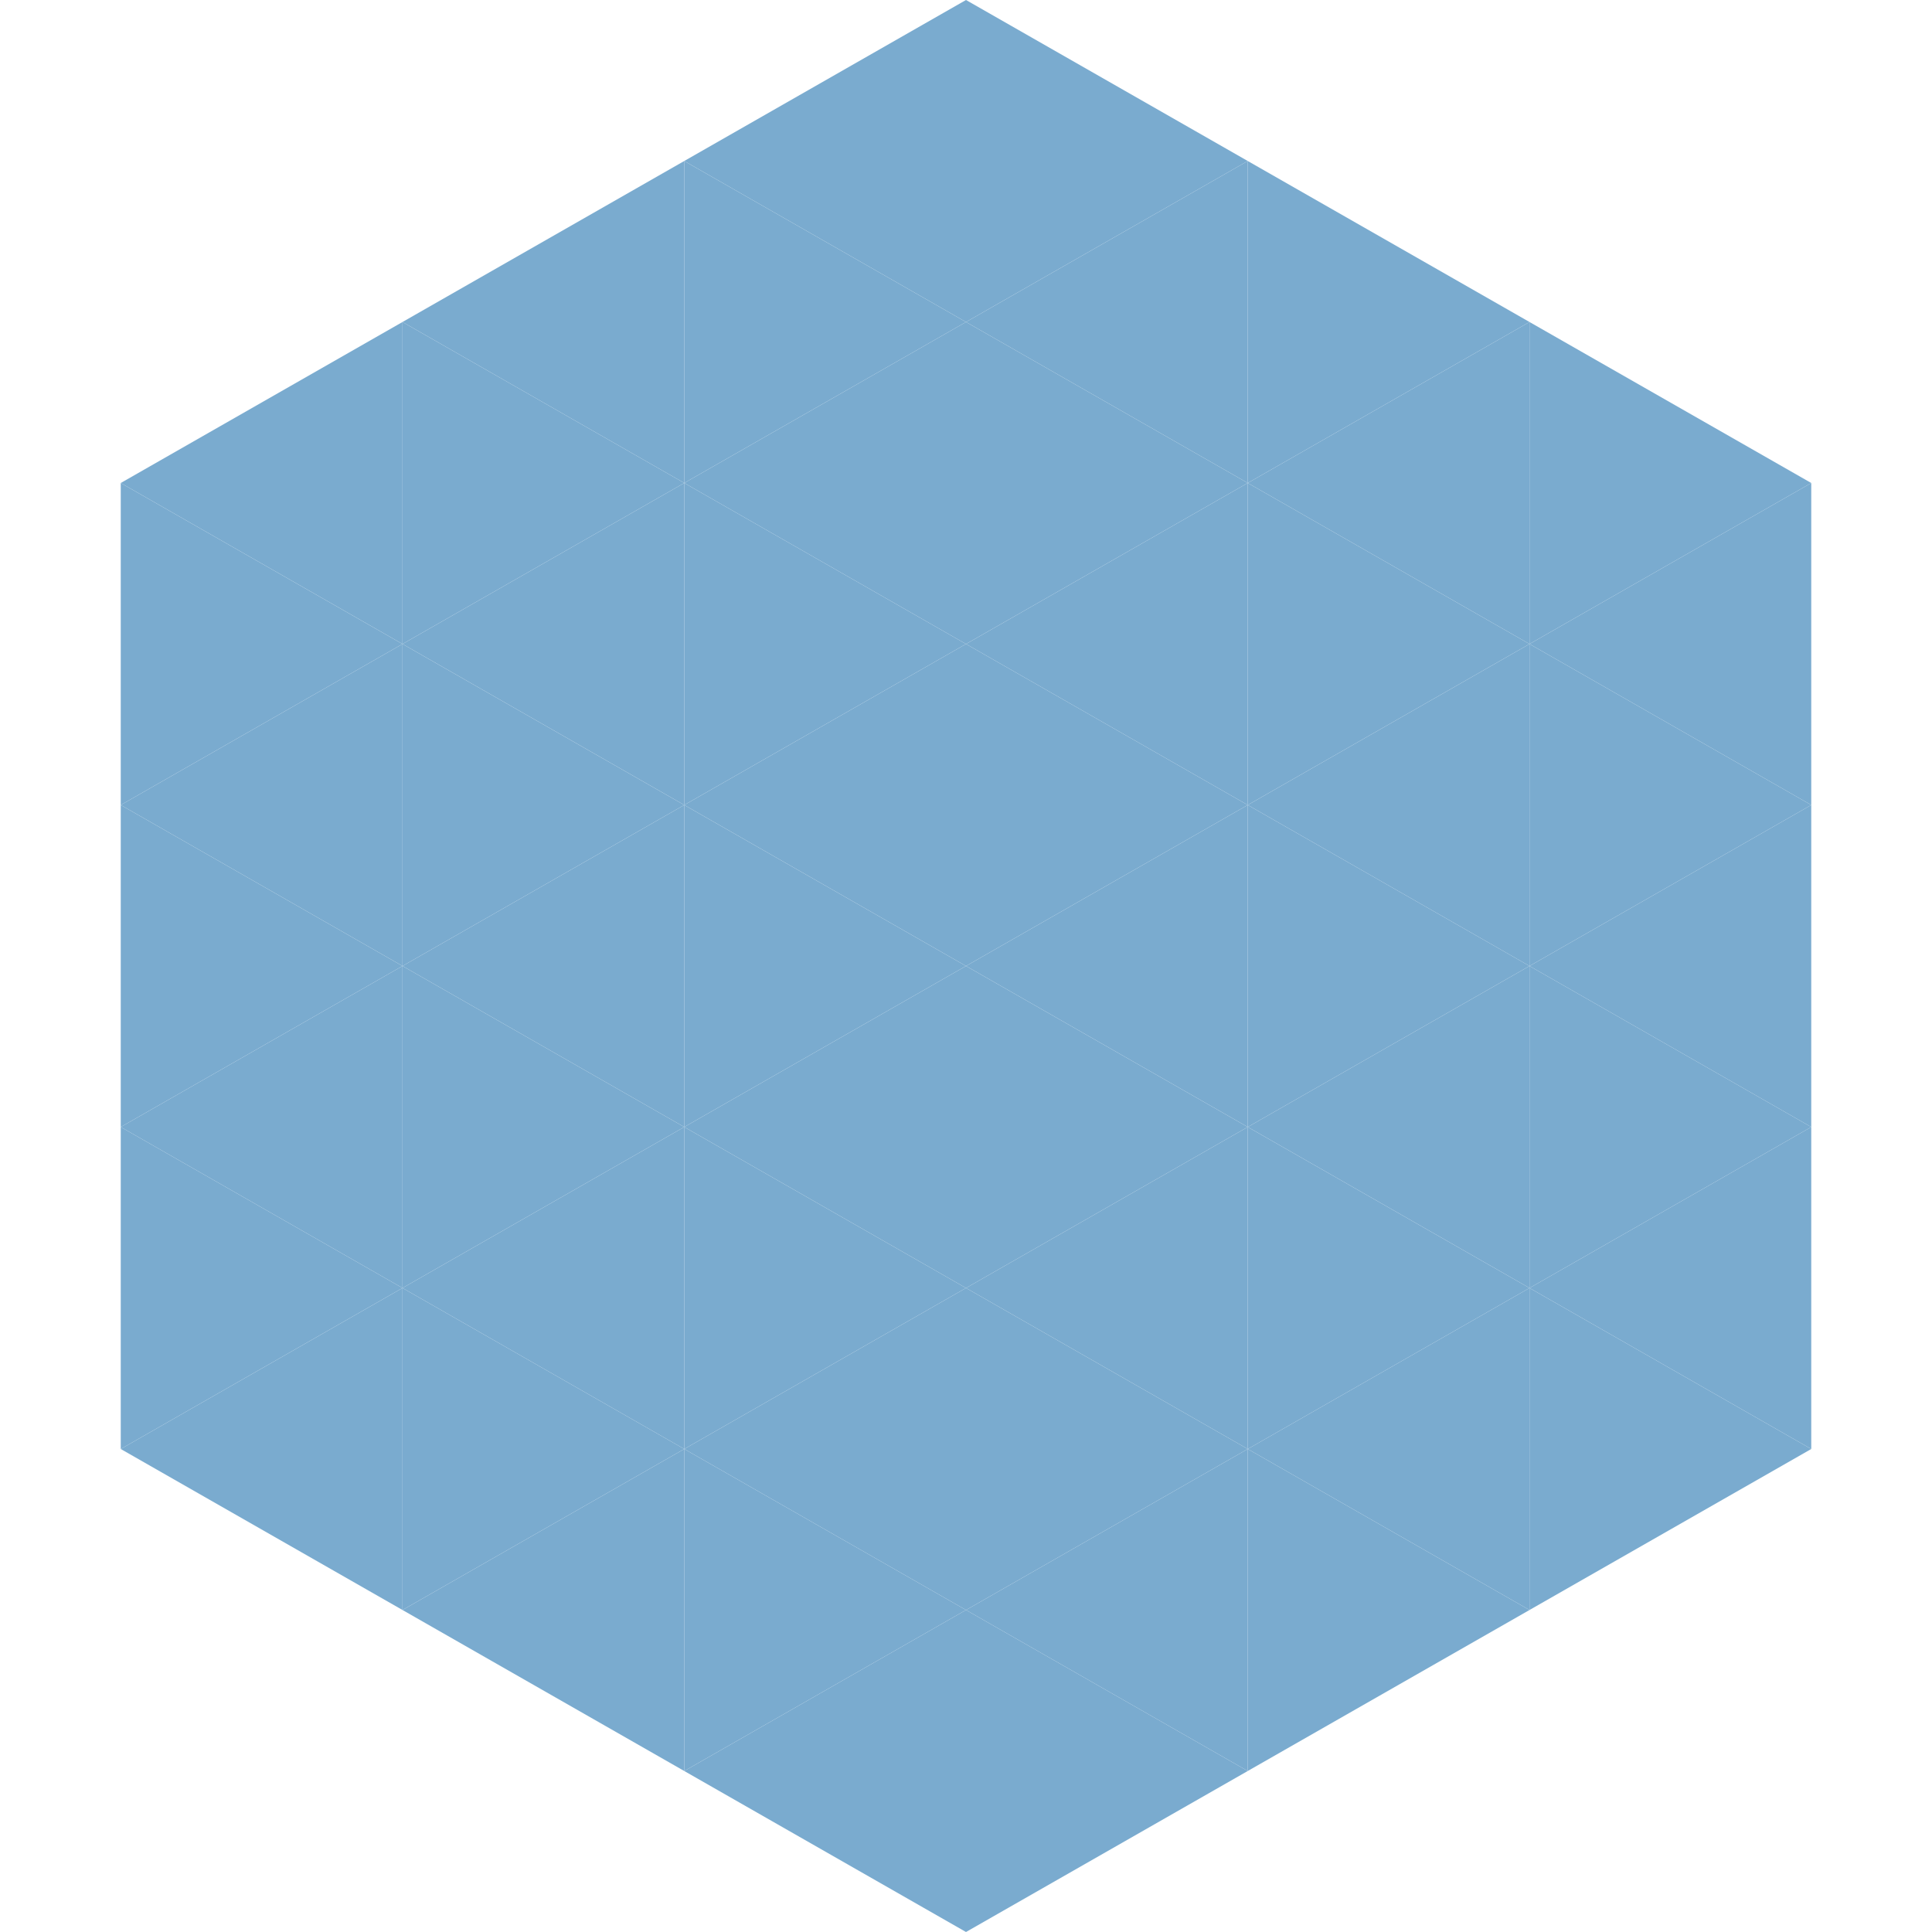
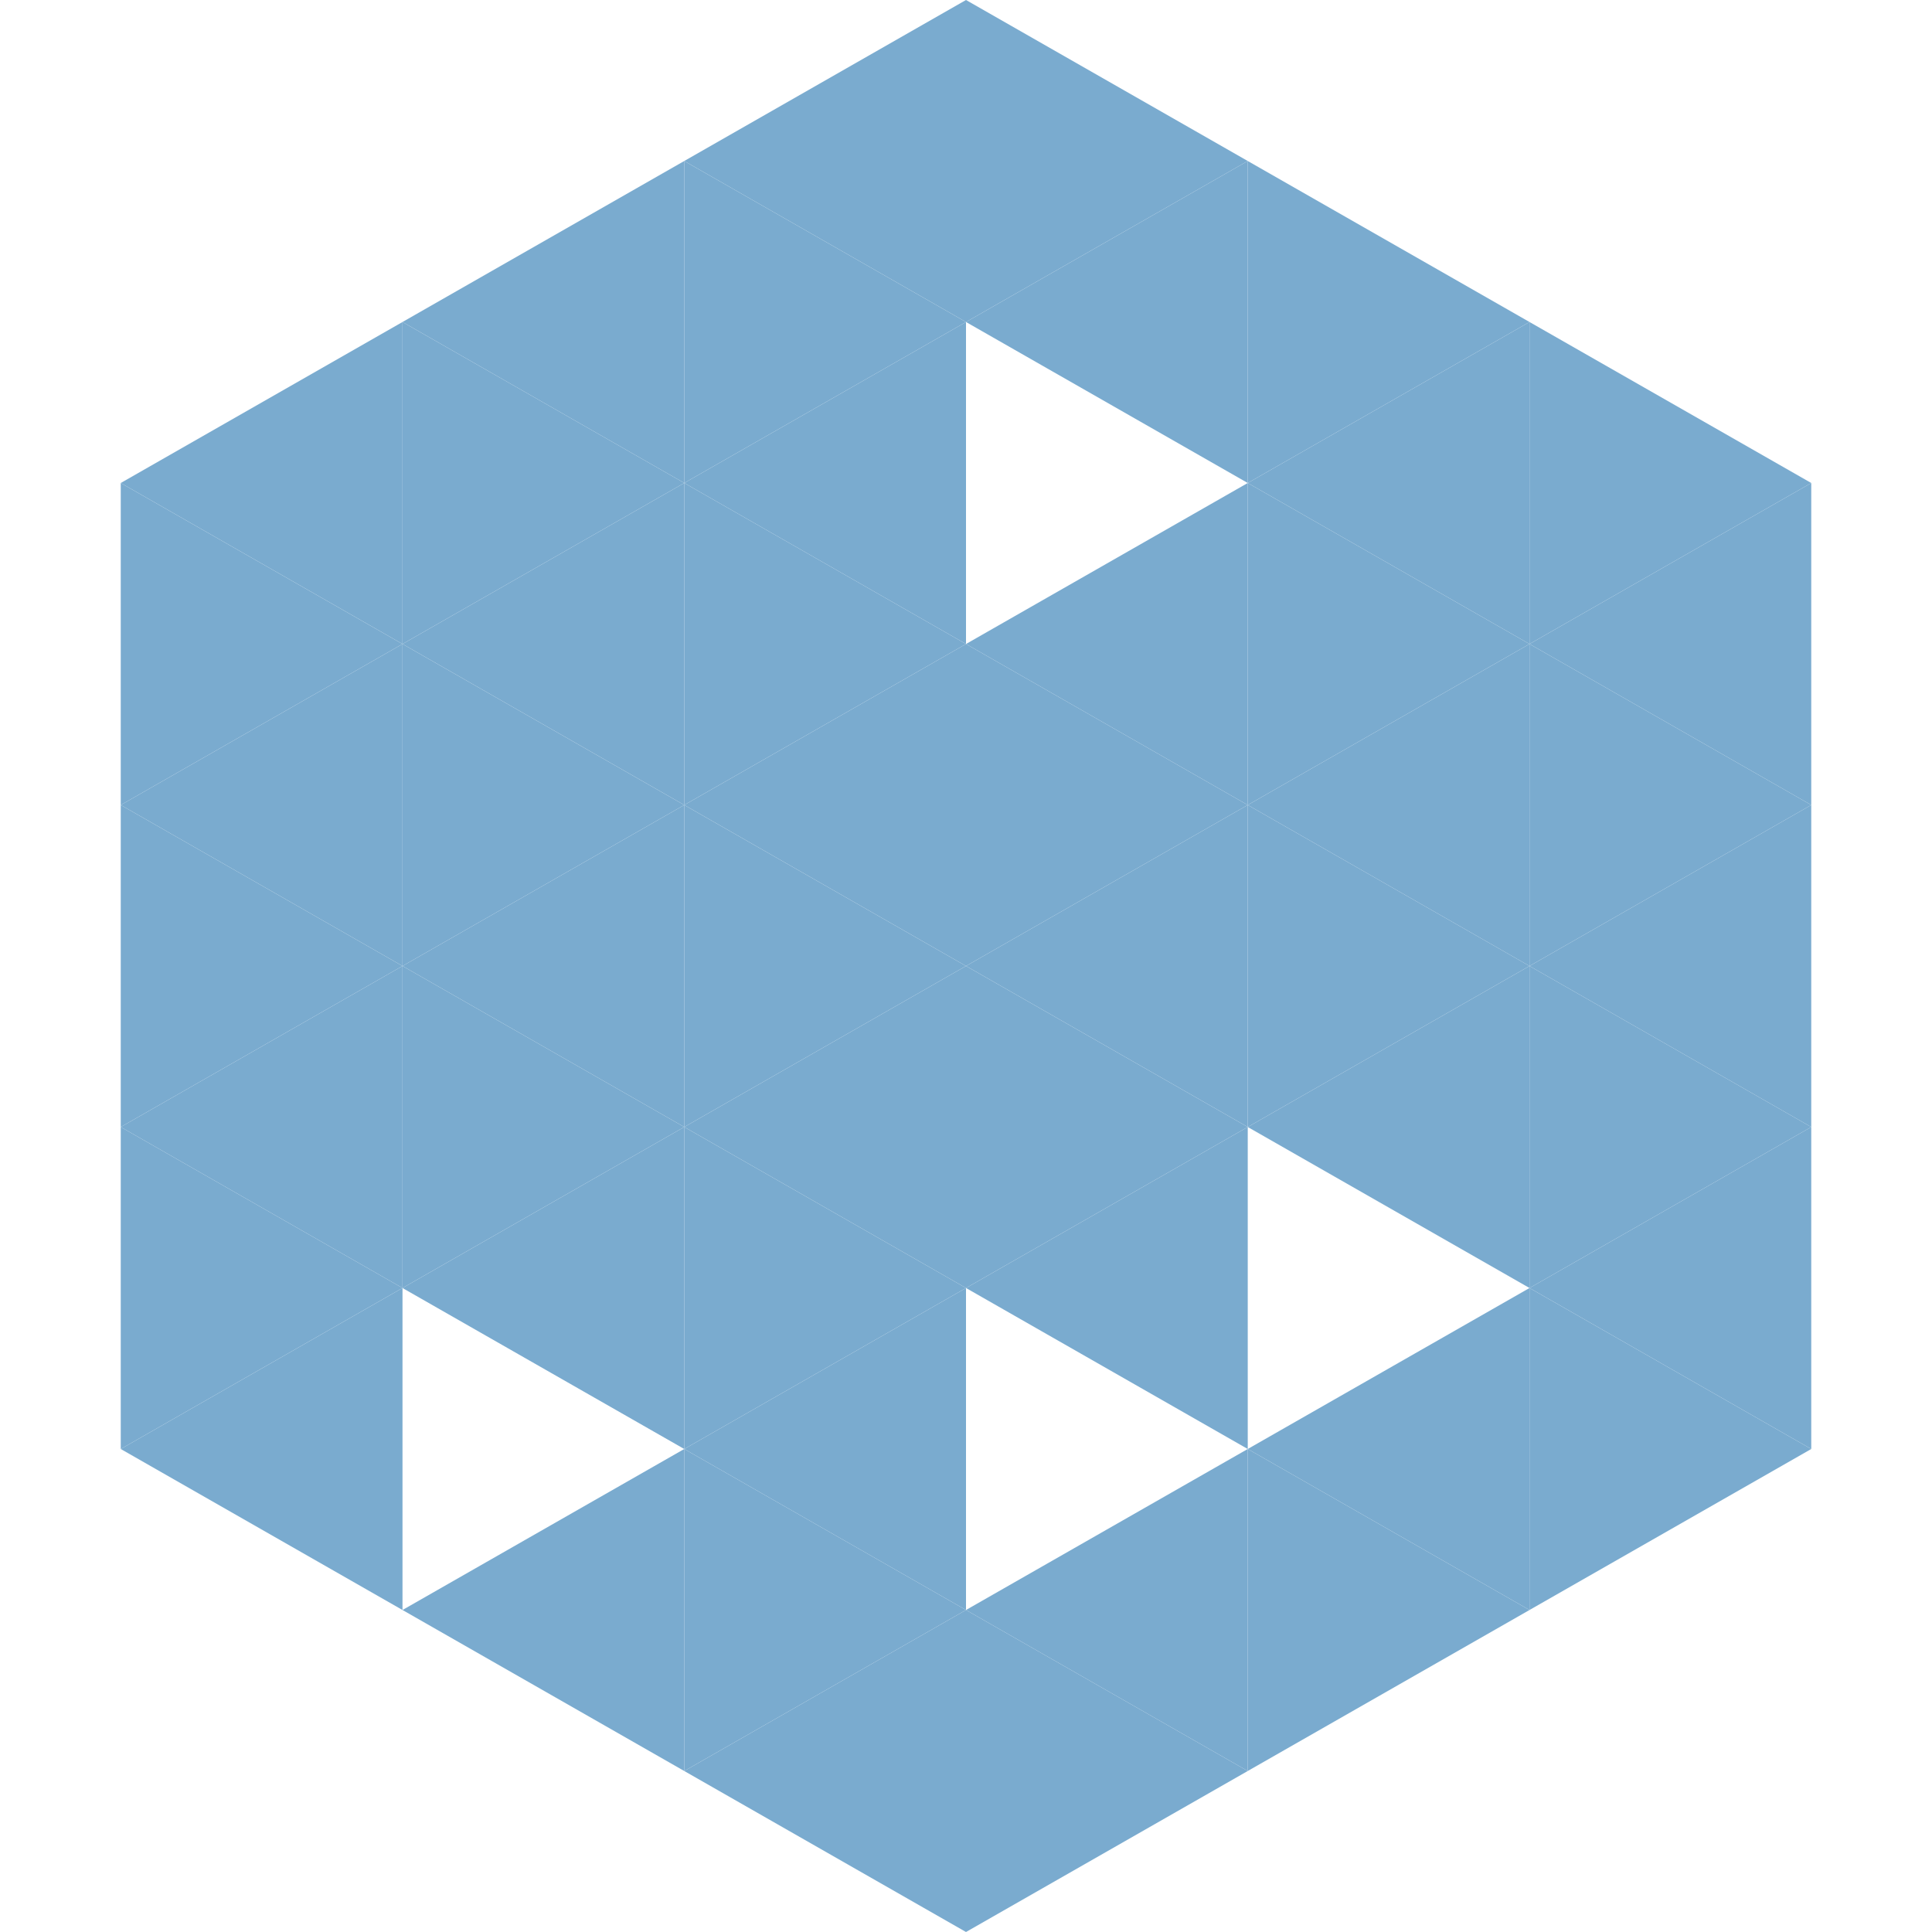
<svg xmlns="http://www.w3.org/2000/svg" width="240" height="240">
  <polygon points="50,40 15,60 50,80" style="fill:rgb(122,171,207)" />
  <polygon points="190,40 225,60 190,80" style="fill:rgb(122,171,207)" />
  <polygon points="15,60 50,80 15,100" style="fill:rgb(122,171,207)" />
  <polygon points="225,60 190,80 225,100" style="fill:rgb(122,171,207)" />
  <polygon points="50,80 15,100 50,120" style="fill:rgb(122,171,207)" />
  <polygon points="190,80 225,100 190,120" style="fill:rgb(122,171,207)" />
  <polygon points="15,100 50,120 15,140" style="fill:rgb(122,171,207)" />
  <polygon points="225,100 190,120 225,140" style="fill:rgb(122,171,207)" />
  <polygon points="50,120 15,140 50,160" style="fill:rgb(122,171,207)" />
  <polygon points="190,120 225,140 190,160" style="fill:rgb(122,171,207)" />
  <polygon points="15,140 50,160 15,180" style="fill:rgb(122,171,207)" />
  <polygon points="225,140 190,160 225,180" style="fill:rgb(122,171,207)" />
  <polygon points="50,160 15,180 50,200" style="fill:rgb(122,171,207)" />
  <polygon points="190,160 225,180 190,200" style="fill:rgb(122,171,207)" />
  <polygon points="15,180 50,200 15,220" style="fill:rgb(255,255,255); fill-opacity:0" />
  <polygon points="225,180 190,200 225,220" style="fill:rgb(255,255,255); fill-opacity:0" />
  <polygon points="50,0 85,20 50,40" style="fill:rgb(255,255,255); fill-opacity:0" />
  <polygon points="190,0 155,20 190,40" style="fill:rgb(255,255,255); fill-opacity:0" />
  <polygon points="85,20 50,40 85,60" style="fill:rgb(122,171,207)" />
  <polygon points="155,20 190,40 155,60" style="fill:rgb(122,171,207)" />
  <polygon points="50,40 85,60 50,80" style="fill:rgb(122,171,207)" />
  <polygon points="190,40 155,60 190,80" style="fill:rgb(122,171,207)" />
  <polygon points="85,60 50,80 85,100" style="fill:rgb(122,171,207)" />
  <polygon points="155,60 190,80 155,100" style="fill:rgb(122,171,207)" />
  <polygon points="50,80 85,100 50,120" style="fill:rgb(122,171,207)" />
  <polygon points="190,80 155,100 190,120" style="fill:rgb(122,171,207)" />
  <polygon points="85,100 50,120 85,140" style="fill:rgb(122,171,207)" />
  <polygon points="155,100 190,120 155,140" style="fill:rgb(122,171,207)" />
  <polygon points="50,120 85,140 50,160" style="fill:rgb(122,171,207)" />
  <polygon points="190,120 155,140 190,160" style="fill:rgb(122,171,207)" />
  <polygon points="85,140 50,160 85,180" style="fill:rgb(122,171,207)" />
-   <polygon points="155,140 190,160 155,180" style="fill:rgb(122,171,207)" />
-   <polygon points="50,160 85,180 50,200" style="fill:rgb(122,171,207)" />
  <polygon points="190,160 155,180 190,200" style="fill:rgb(122,171,207)" />
  <polygon points="85,180 50,200 85,220" style="fill:rgb(122,171,207)" />
  <polygon points="155,180 190,200 155,220" style="fill:rgb(122,171,207)" />
  <polygon points="120,0 85,20 120,40" style="fill:rgb(122,171,207)" />
  <polygon points="120,0 155,20 120,40" style="fill:rgb(122,171,207)" />
  <polygon points="85,20 120,40 85,60" style="fill:rgb(122,171,207)" />
  <polygon points="155,20 120,40 155,60" style="fill:rgb(122,171,207)" />
  <polygon points="120,40 85,60 120,80" style="fill:rgb(122,171,207)" />
-   <polygon points="120,40 155,60 120,80" style="fill:rgb(122,171,207)" />
  <polygon points="85,60 120,80 85,100" style="fill:rgb(122,171,207)" />
  <polygon points="155,60 120,80 155,100" style="fill:rgb(122,171,207)" />
  <polygon points="120,80 85,100 120,120" style="fill:rgb(122,171,207)" />
  <polygon points="120,80 155,100 120,120" style="fill:rgb(122,171,207)" />
  <polygon points="85,100 120,120 85,140" style="fill:rgb(122,171,207)" />
  <polygon points="155,100 120,120 155,140" style="fill:rgb(122,171,207)" />
  <polygon points="120,120 85,140 120,160" style="fill:rgb(122,171,207)" />
  <polygon points="120,120 155,140 120,160" style="fill:rgb(122,171,207)" />
  <polygon points="85,140 120,160 85,180" style="fill:rgb(122,171,207)" />
  <polygon points="155,140 120,160 155,180" style="fill:rgb(122,171,207)" />
  <polygon points="120,160 85,180 120,200" style="fill:rgb(122,171,207)" />
-   <polygon points="120,160 155,180 120,200" style="fill:rgb(122,171,207)" />
  <polygon points="85,180 120,200 85,220" style="fill:rgb(122,171,207)" />
  <polygon points="155,180 120,200 155,220" style="fill:rgb(122,171,207)" />
  <polygon points="120,200 85,220 120,240" style="fill:rgb(122,171,207)" />
  <polygon points="120,200 155,220 120,240" style="fill:rgb(122,171,207)" />
  <polygon points="85,220 120,240 85,260" style="fill:rgb(255,255,255); fill-opacity:0" />
-   <polygon points="155,220 120,240 155,260" style="fill:rgb(255,255,255); fill-opacity:0" />
</svg>